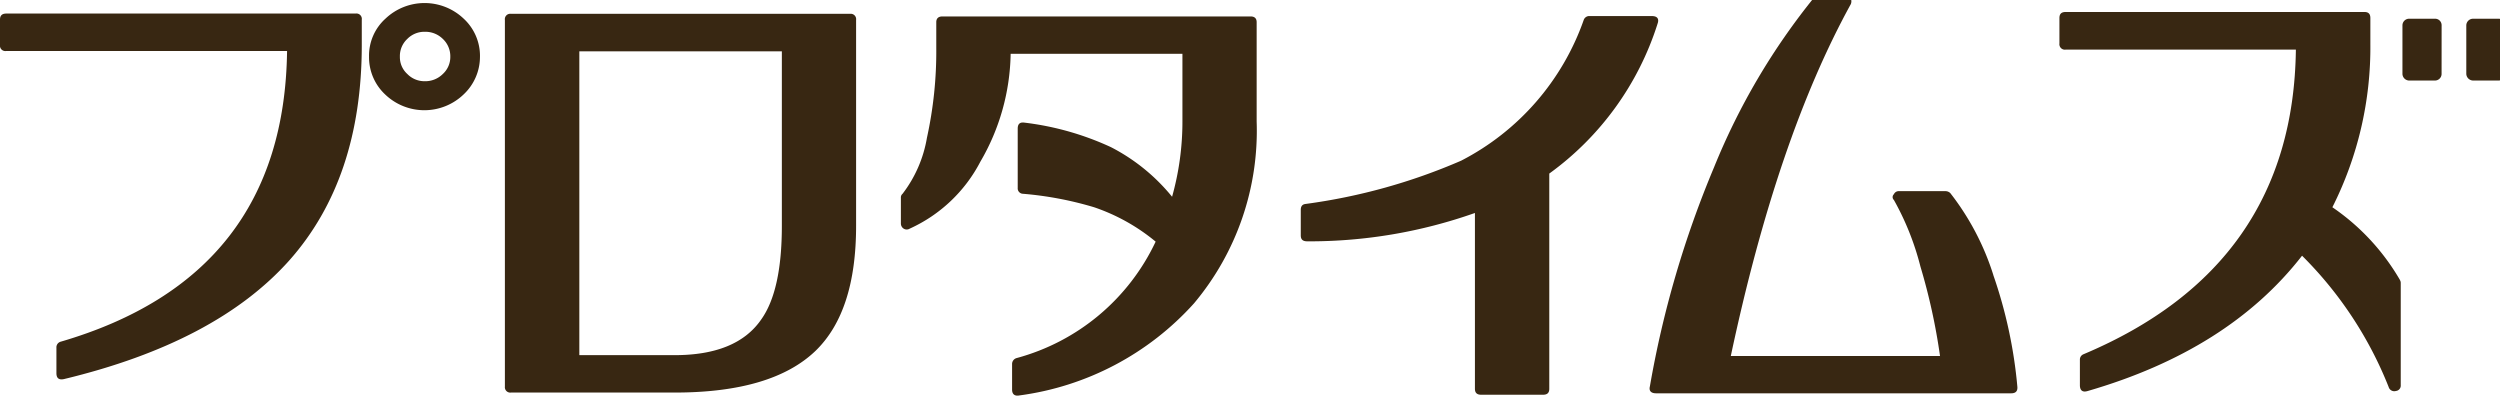
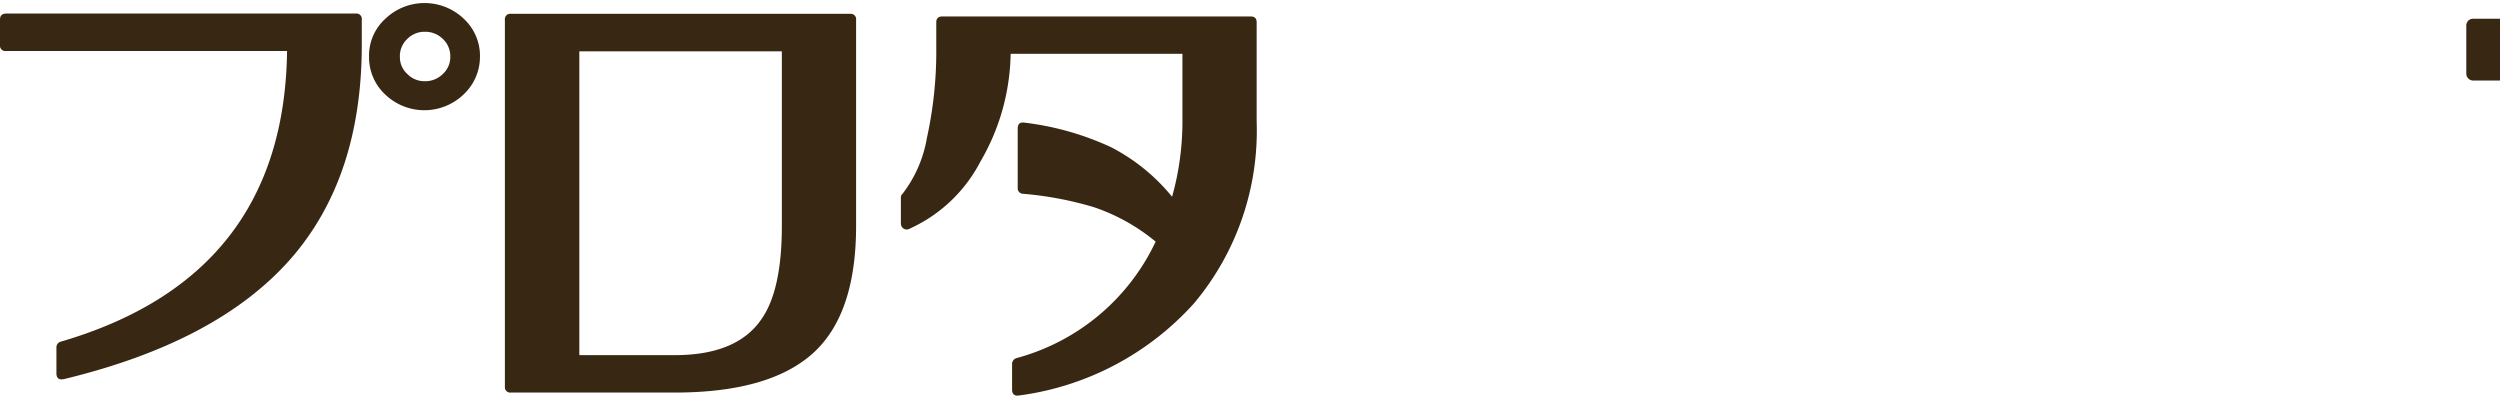
<svg xmlns="http://www.w3.org/2000/svg" width="139" height="22">
  <defs>
    <clipPath id="a">
      <path data-name="長方形 287" fill="#382712" d="M0 0h139v22H0z" />
    </clipPath>
  </defs>
  <g clip-path="url(#a)" fill="#382712">
    <path data-name="パス 24289" d="M20.115 1.087v1.411q0 7.45-4.037 11.989c-2.711 3.031-6.87 5.229-12.525 6.591-.28.059-.416-.053-.416-.331v-1.409a.325.325 0 01.224-.336q12.439-3.626 12.6-16.167H.347A.3.3 0 010 2.492V1.087C0 .862.118.754.347.754h19.425a.3.3 0 01.344.336m6.57 2.058a2.867 2.867 0 01-.907 2.1 3.15 3.15 0 01-4.368 0 2.827 2.827 0 01-.892-2.1 2.763 2.763 0 01.913-2.111 3.157 3.157 0 014.348 0 2.818 2.818 0 01.907 2.111m-2.062.962a1.274 1.274 0 00.412-.95 1.322 1.322 0 00-.412-.993 1.383 1.383 0 00-1.01-.4 1.331 1.331 0 00-.972.4 1.3 1.3 0 00-.409.993 1.256 1.256 0 00.409.95 1.33 1.33 0 00.972.406 1.382 1.382 0 001.01-.406" />
-     <path data-name="パス 24290" d="M92.153 1.342A16.38 16.38 0 0186.14 9.65v11.968c0 .22-.109.329-.342.329h-3.45c-.23 0-.342-.109-.342-.329v-9.777a27.582 27.582 0 01-9.315 1.577c-.256 0-.368-.1-.368-.332v-1.417c0-.2.087-.311.274-.33a32.554 32.554 0 008.643-2.405 14.027 14.027 0 006.814-7.821.325.325 0 01.334-.22h3.452c.317 0 .424.162.312.447" />
    <path data-name="パス 24291" d="M69.87 1.233v5.523a14.924 14.924 0 01-3.482 10.109 15.879 15.879 0 01-9.716 5.122c-.254.046-.4-.065-.4-.326v-1.409a.343.343 0 01.262-.346 12 12 0 007.72-6.471 10.806 10.806 0 00-3.425-1.913 19.26 19.26 0 00-3.954-.748.3.3 0 01-.29-.324v-3.3c0-.261.128-.368.371-.332a15.935 15.935 0 014.818 1.366 10.664 10.664 0 013.394 2.756 15.444 15.444 0 00.575-4.181V2.993h-9.551a12.239 12.239 0 01-1.686 6 8.272 8.272 0 01-3.925 3.719.316.316 0 01-.337 0 .337.337 0 01-.155-.293v-1.422a.266.266 0 01.093-.222 7.028 7.028 0 001.355-3.111 22.42 22.42 0 00.52-5V1.233c0-.2.107-.319.343-.319h17.134c.23 0 .336.117.336.319" />
-     <path data-name="パス 24292" d="M110.826 15.288a25.931 25.931 0 011.34 6.223c.018.235-.093.357-.343.357H92.078c-.279 0-.409-.136-.344-.386a56.13 56.13 0 013.558-12.159 37.126 37.126 0 015.586-9.478.32.32 0 01.257-.106h1.449a.37.37 0 01.312.159.405.405 0 01.011.328q-4.1 7.451-6.674 19.567h11.632a33.8 33.8 0 00-1.089-4.973 15.156 15.156 0 00-1.475-3.7.218.218 0 010-.322.294.294 0 01.286-.17h2.565a.392.392 0 01.286.11 14.474 14.474 0 012.391 4.552" />
    <path data-name="パス 24293" d="M47.599 1.11v11.444c0 3.169-.741 5.48-2.25 6.948-1.606 1.545-4.209 2.324-7.835 2.324h-9.1a.3.3 0 01-.342-.332V1.11a.3.3 0 01.342-.341h18.849a.3.3 0 01.336.341M37.515 19.746q3.447 0 4.814-1.99 1.143-1.609 1.142-5.2V2.854h-11.26v16.89z" />
-     <path data-name="パス 24294" d="M135.752 4.11a.37.37 0 01-.378.368h-1.398a.381.381 0 01-.4-.368v-2.7a.371.371 0 01.4-.368h1.4a.36.36 0 01.378.368z" />
    <path data-name="パス 24295" d="M139.287 4.11a.369.369 0 01-.368.368h-1.413a.385.385 0 01-.38-.368v-2.7a.374.374 0 01.38-.368h1.413a.359.359 0 01.368.368z" />
-     <path data-name="パス 24296" d="M133.437 15.573a.3.3 0 01.044.162v5.675a.3.3 0 01-.266.328.325.325 0 01-.406-.221 21.417 21.417 0 00-4.815-7.3q-4.086 5.257-11.928 7.526c-.275.081-.424-.032-.424-.328v-1.419a.318.318 0 01.2-.3q11.657-4.906 11.809-16.937h-12.8a.305.305 0 01-.347-.344V1.004c0-.234.11-.337.347-.337h16.615c.213 0 .326.1.326.337v1.43a19.747 19.747 0 01-2.112 9.089 12.456 12.456 0 013.761 4.05" />
  </g>
</svg>